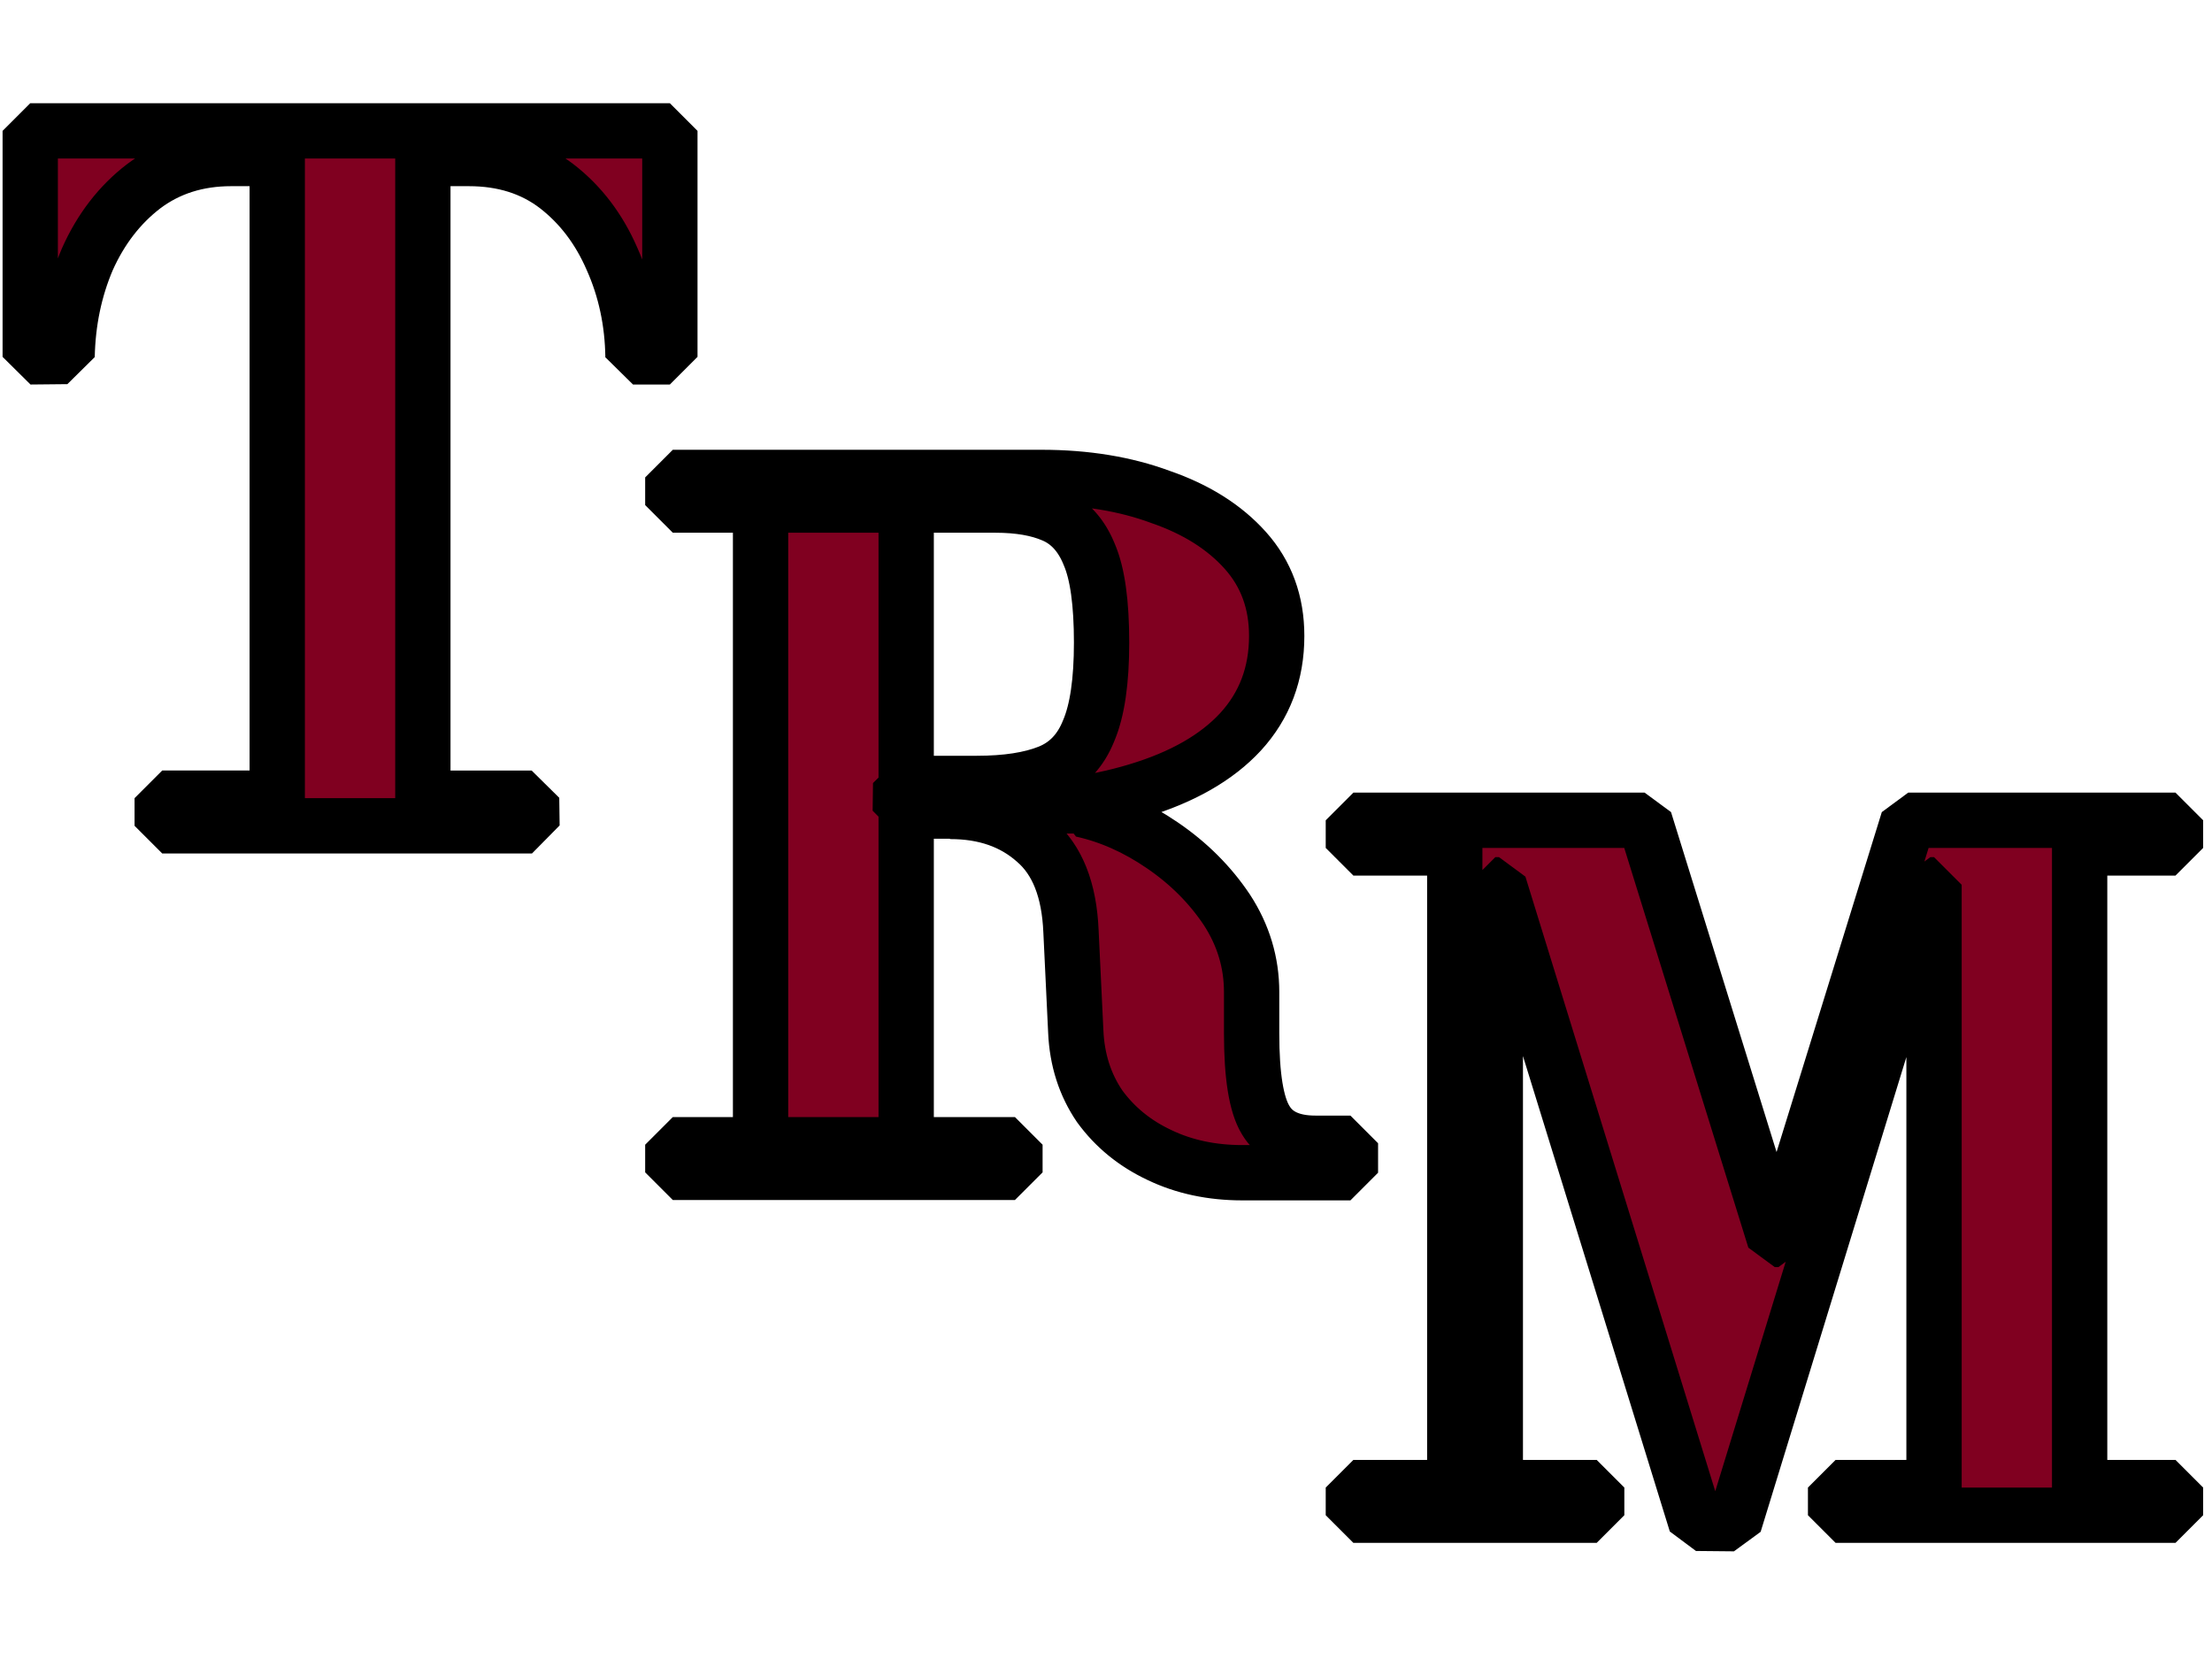
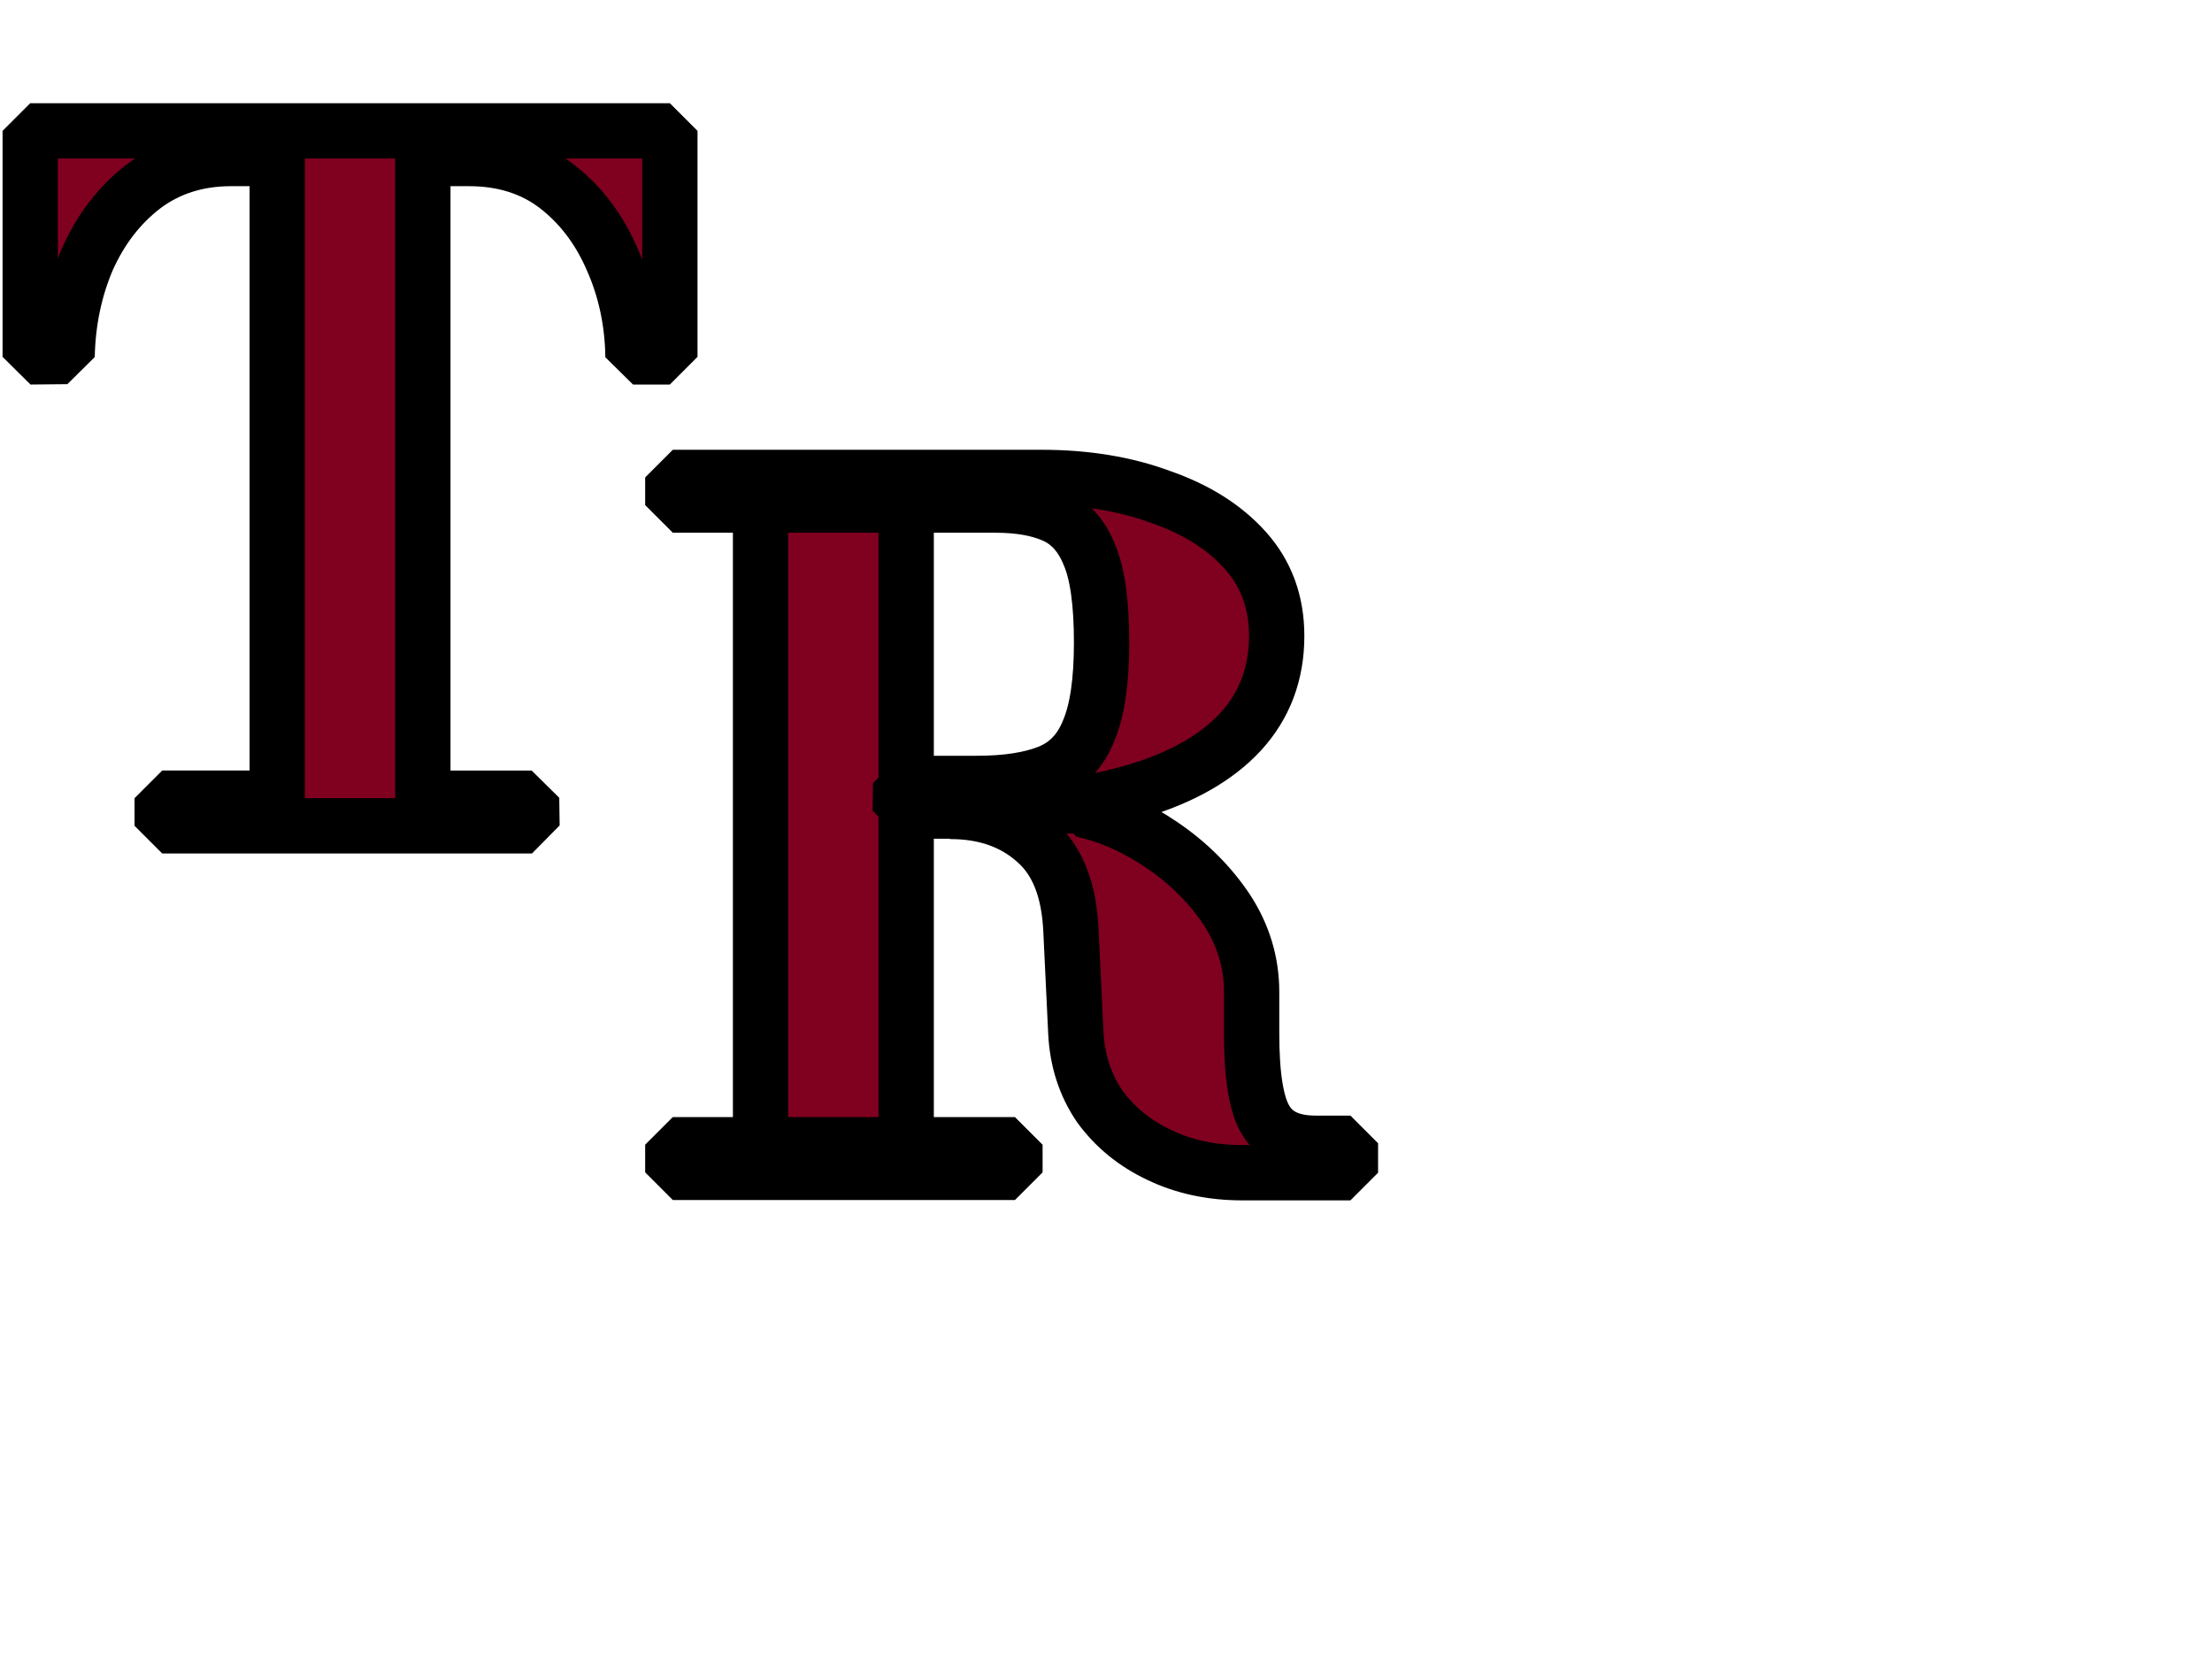
<svg xmlns="http://www.w3.org/2000/svg" version="1.2" viewBox="0 0 600 450" width="600" height="450">
  <title>Web Logo</title>
  <style>
		.s0 { fill: #800020;stroke: #000000;paint-order:stroke fill markers;stroke-miterlimit:0;stroke-width: 15;stroke-dasharray: NaN } 
	</style>
  <path id="T Burgundy" class="s0" aria-label="T" d="m144.3 224h-100.3v-7.5h31.2v-173.5h-12.5q-13.7 0-23.7 7.5-9.8 7.5-15.3 19.8-5.2 12.2-5.5 26.4l-10 0.1v-61.3h173.5v61.3h-10q-0.2-14.3-5.7-26.6-5.3-12.2-15-19.7-9.8-7.5-23.8-7.5h-12.5v173.5h29.5z" />
  <path id="R Burgundy" class="s0" aria-label="R" d="m265 220h-20.8l0.1-7.5h20.7q12 0 19.5-3 7.5-3 10.8-11.3 3.5-8.2 3.5-23.9 0-16.1-3.3-23.8-3.2-8-9.8-10.8-6.2-2.7-15.7-2.7h-87.5v-7.5h100q18 0 32.3 5.3 14.5 5 23 14.5 8.5 9.5 8.5 23.2 0 15.3-9.8 26-9.7 10.5-28 16-18 5.5-43.5 5.5zm10.3 98h-92.8v-7.5h92.8zm-29.5-3.7h-39.5v-184.8h39.5zm120.5 3.8h-29.3q-12.5 0-22.5-4.8-10-4.7-16.2-13.2-6-8.8-6.5-20.3l-1.3-27.2q-0.7-16.8-9.7-24.5-9-8-23-8l19-1.5h16.7v1q11.3 2.5 21.8 9.7 10.7 7.3 17.5 17.5 6.7 10.3 6.7 22.3v11.2q0 17.3 3.8 23.5 3.7 6.3 13.5 6.3h9.5z" />
-   <path id="M Burgundy" class="s0" aria-label="M" d="m470.4 413.3l-10.3-0.1-53.5-173.2h-1v163.5h27.5v7.5h-66v-7.5h27.5v-173.5h-27.5v-7.5h79l35.3 113.7h1l35.2-113.7h72.5v7.5h-26v173.5h26v7.5h-92.2v-7.5h26.7v-163.5h-1z" />
</svg>